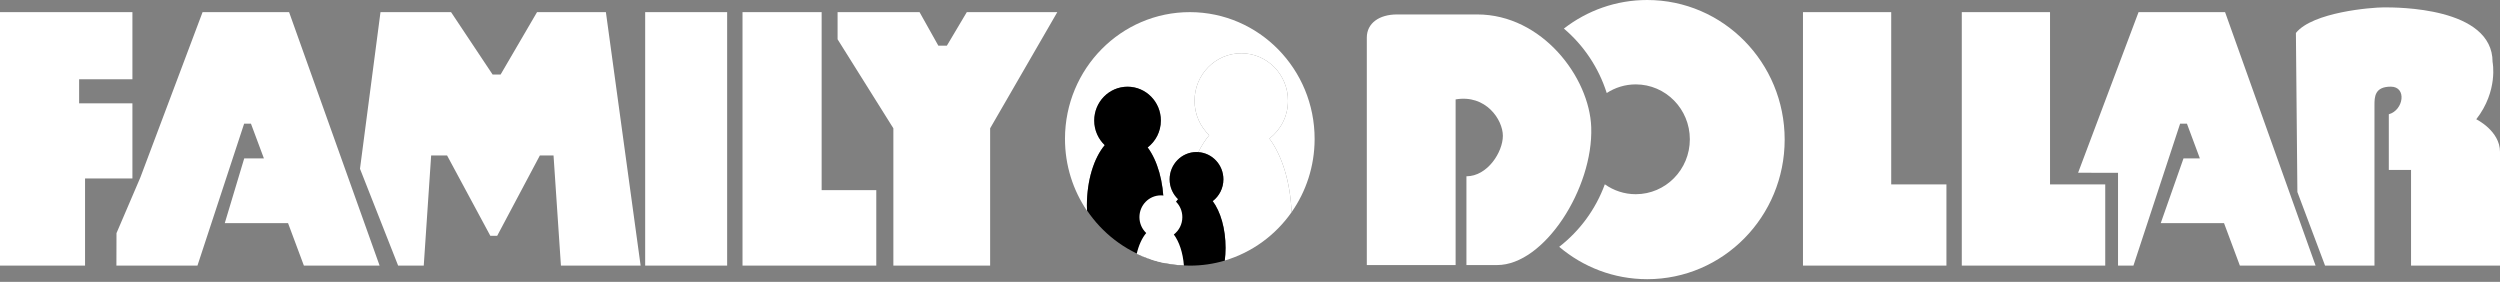
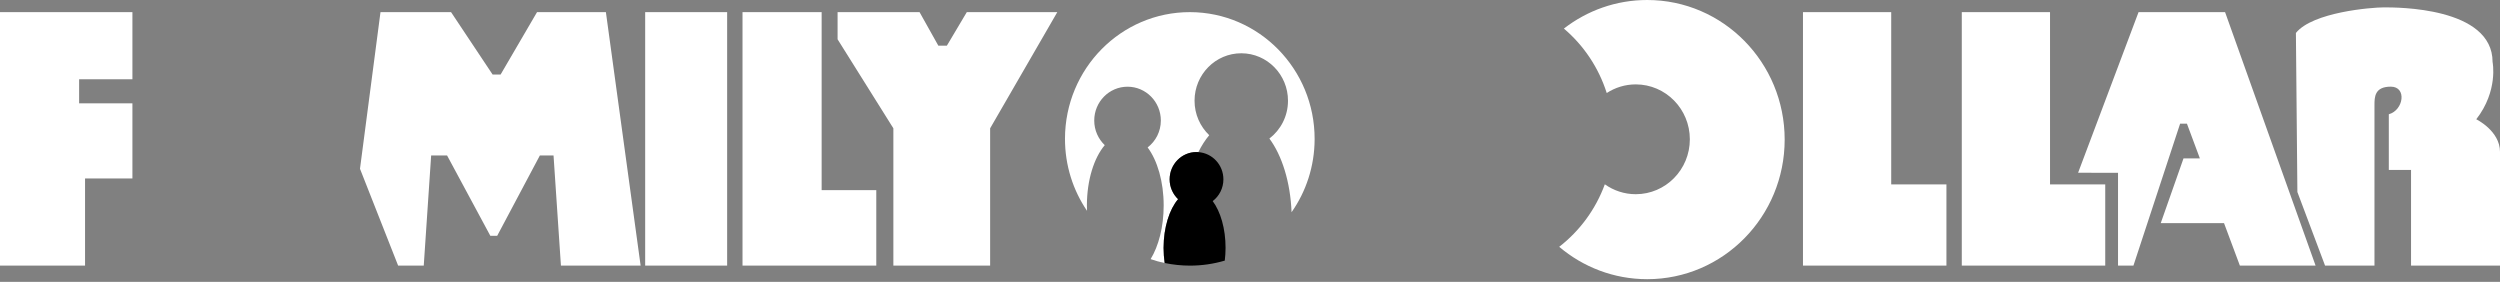
<svg xmlns="http://www.w3.org/2000/svg" width="204" height="23" viewBox="0 0 204 23" fill="none">
  <rect x="0" y="0" width="204" height="23" fill="#808080" stroke="none" />
-   <path d="M105.1 8.227C105.104 6.089 103.401 4.351 101.295 4.347C99.188 4.343 97.478 6.074 97.475 8.213C97.472 9.325 97.935 10.326 98.673 11.033C98.346 11.419 98.048 11.885 97.786 12.413C98.929 12.493 99.832 13.457 99.829 14.638C99.828 15.363 99.484 16.004 98.956 16.41C99.593 17.266 100.008 18.659 100.005 20.235C100.004 20.577 99.983 20.919 99.942 21.258C102.167 20.598 104.08 19.192 105.392 17.317C105.294 14.842 104.603 12.678 103.582 11.306C104.501 10.602 105.098 9.487 105.1 8.227Z" fill="white" />
  <path d="M97.107 0.99C91.482 0.98 86.913 5.601 86.903 11.313C86.899 13.501 87.564 15.53 88.702 17.204C88.697 17.06 88.691 16.916 88.691 16.768C88.691 14.696 89.273 12.879 90.148 11.844C89.621 11.341 89.29 10.628 89.29 9.835C89.29 8.311 90.506 7.075 92.007 7.075C93.509 7.075 94.725 8.311 94.725 9.835C94.725 10.733 94.301 11.528 93.647 12.032C94.439 13.091 94.956 14.816 94.956 16.768C94.956 18.514 94.542 20.076 93.891 21.145C94.265 21.271 94.645 21.383 95.037 21.465C94.977 21.054 94.948 20.64 94.948 20.226C94.951 18.552 95.424 17.086 96.132 16.252C95.707 15.845 95.441 15.27 95.442 14.629C95.444 13.399 96.428 12.403 97.64 12.405C97.689 12.405 97.738 12.41 97.786 12.413C98.048 11.885 98.346 11.42 98.673 11.033C97.935 10.326 97.472 9.325 97.475 8.213C97.479 6.074 99.188 4.343 101.295 4.347C103.401 4.351 105.105 6.089 105.1 8.227C105.098 9.487 104.501 10.601 103.582 11.306C104.603 12.678 105.294 14.842 105.392 17.317C106.572 15.633 107.269 13.576 107.273 11.352C107.284 5.64 102.732 1.001 97.107 0.99Z" fill="white" />
-   <path d="M94.956 16.769C94.956 14.817 94.439 13.092 93.648 12.032C94.302 11.529 94.726 10.734 94.726 9.836C94.726 8.311 93.509 7.076 92.008 7.076C90.507 7.076 89.29 8.311 89.29 9.836C89.29 10.629 89.621 11.341 90.148 11.844C89.274 12.879 88.691 14.697 88.691 16.769C88.691 16.905 88.697 17.039 88.702 17.173C89.946 19.016 91.763 20.427 93.891 21.146C94.543 20.076 94.956 18.514 94.956 16.769Z" fill="black" />
  <path d="M6.94 21.675H0V0.991H10.805V6.468H6.457V8.43H10.805V14.562H6.94L6.94 21.675ZM32.488 21.675L29.375 13.772L31.048 0.991H36.807L40.198 6.084H40.848L43.821 0.991H49.441L52.275 21.675H45.772L45.168 12.687H44.053L40.57 19.243H40.012L36.482 12.687H35.182L34.578 21.675H32.488ZM52.646 0.99H59.335V21.675H52.646V0.99ZM60.589 0.99H67.046V15.517H71.505V21.675H60.589V0.99Z" fill="white" />
  <path d="M68.347 0.99H75.035L76.568 3.726H77.265L78.891 0.99H86.276L80.795 10.471V21.675H72.899V10.471L68.347 3.207V0.99Z" fill="white" />
  <path d="M100.006 20.235C100.009 18.659 99.594 17.266 98.957 16.41C99.485 16.004 99.829 15.363 99.83 14.638C99.832 13.458 98.93 12.492 97.787 12.414C97.738 12.41 97.69 12.406 97.641 12.406C96.429 12.403 95.445 13.4 95.442 14.63C95.441 15.27 95.707 15.845 96.132 16.252C95.424 17.086 94.951 18.553 94.948 20.226C94.948 20.654 94.98 21.066 95.037 21.461C95.718 21.603 96.412 21.675 97.108 21.675C98.091 21.675 99.041 21.531 99.941 21.266C99.941 21.264 99.942 21.261 99.942 21.258C99.982 20.929 100.005 20.587 100.006 20.235Z" fill="black" />
-   <path d="M96.479 17.72C96.479 16.738 95.695 15.942 94.728 15.942C93.761 15.942 92.978 16.738 92.978 17.72C92.978 18.231 93.191 18.69 93.531 19.014C93.188 19.42 92.916 20.014 92.755 20.716C93.934 21.272 95.234 21.606 96.606 21.664C96.528 20.624 96.223 19.721 95.784 19.135C96.206 18.811 96.479 18.299 96.479 17.72Z" fill="white" />
-   <path d="M111.532 3.066C111.532 1.887 112.554 1.179 113.994 1.179H120.543C125.839 1.179 129.701 6.318 129.844 10.376C130.021 15.376 126.004 21.628 122.169 21.628H119.661V14.385C121.379 14.385 122.634 12.405 122.634 11.084C122.634 9.763 121.24 7.688 118.778 8.112V21.628H111.532L111.532 3.066Z" fill="white" />
  <path d="M134.412 0C131.855 0 129.5 0.87 127.613 2.332C129.225 3.698 130.45 5.515 131.109 7.591C131.793 7.147 132.605 6.886 133.478 6.886C135.915 6.886 137.891 8.892 137.891 11.367C137.891 13.842 135.915 15.847 133.478 15.847C132.538 15.847 131.669 15.547 130.954 15.039C130.209 17.079 128.905 18.843 127.231 20.14C129.177 21.788 131.68 22.781 134.412 22.781C140.607 22.781 145.629 17.681 145.629 11.39C145.629 5.1 140.607 0 134.412 0ZM147.123 21.675V0.991H154.323V15.046H158.829V21.675H147.123ZM181.566 0.99H174.506L169.573 14.095L172.831 14.103V21.675H174.088L177.897 10.093H178.454L179.509 12.923H178.175L176.317 18.206H181.48L182.774 21.675H188.952L181.566 0.99Z" fill="white" />
-   <path d="M23.59 0.99H16.53L11.452 14.483L9.506 19.024L9.499 21.675H16.112L19.921 10.093H20.478L21.534 12.923H19.929L18.342 18.206H23.504L24.798 21.675H30.976L23.59 0.99Z" fill="white" />
  <path d="M160.082 21.674V0.99H167.282V15.045H171.787V21.674H160.082ZM189.725 21.674L187.467 15.669L187.346 2.69C188.706 0.99 193.515 0.602 194.524 0.602C195.532 0.602 203.395 0.56 203.395 5.064C203.395 5.064 203.878 7.399 202.064 9.733C202.064 9.733 204 10.674 204 12.394V21.674H196.741V13.868H194.927V9.323C196.136 8.995 196.419 7.071 195.088 7.071C193.757 7.071 193.757 7.931 193.757 8.586V21.674L189.725 21.674Z" fill="white" />
</svg>